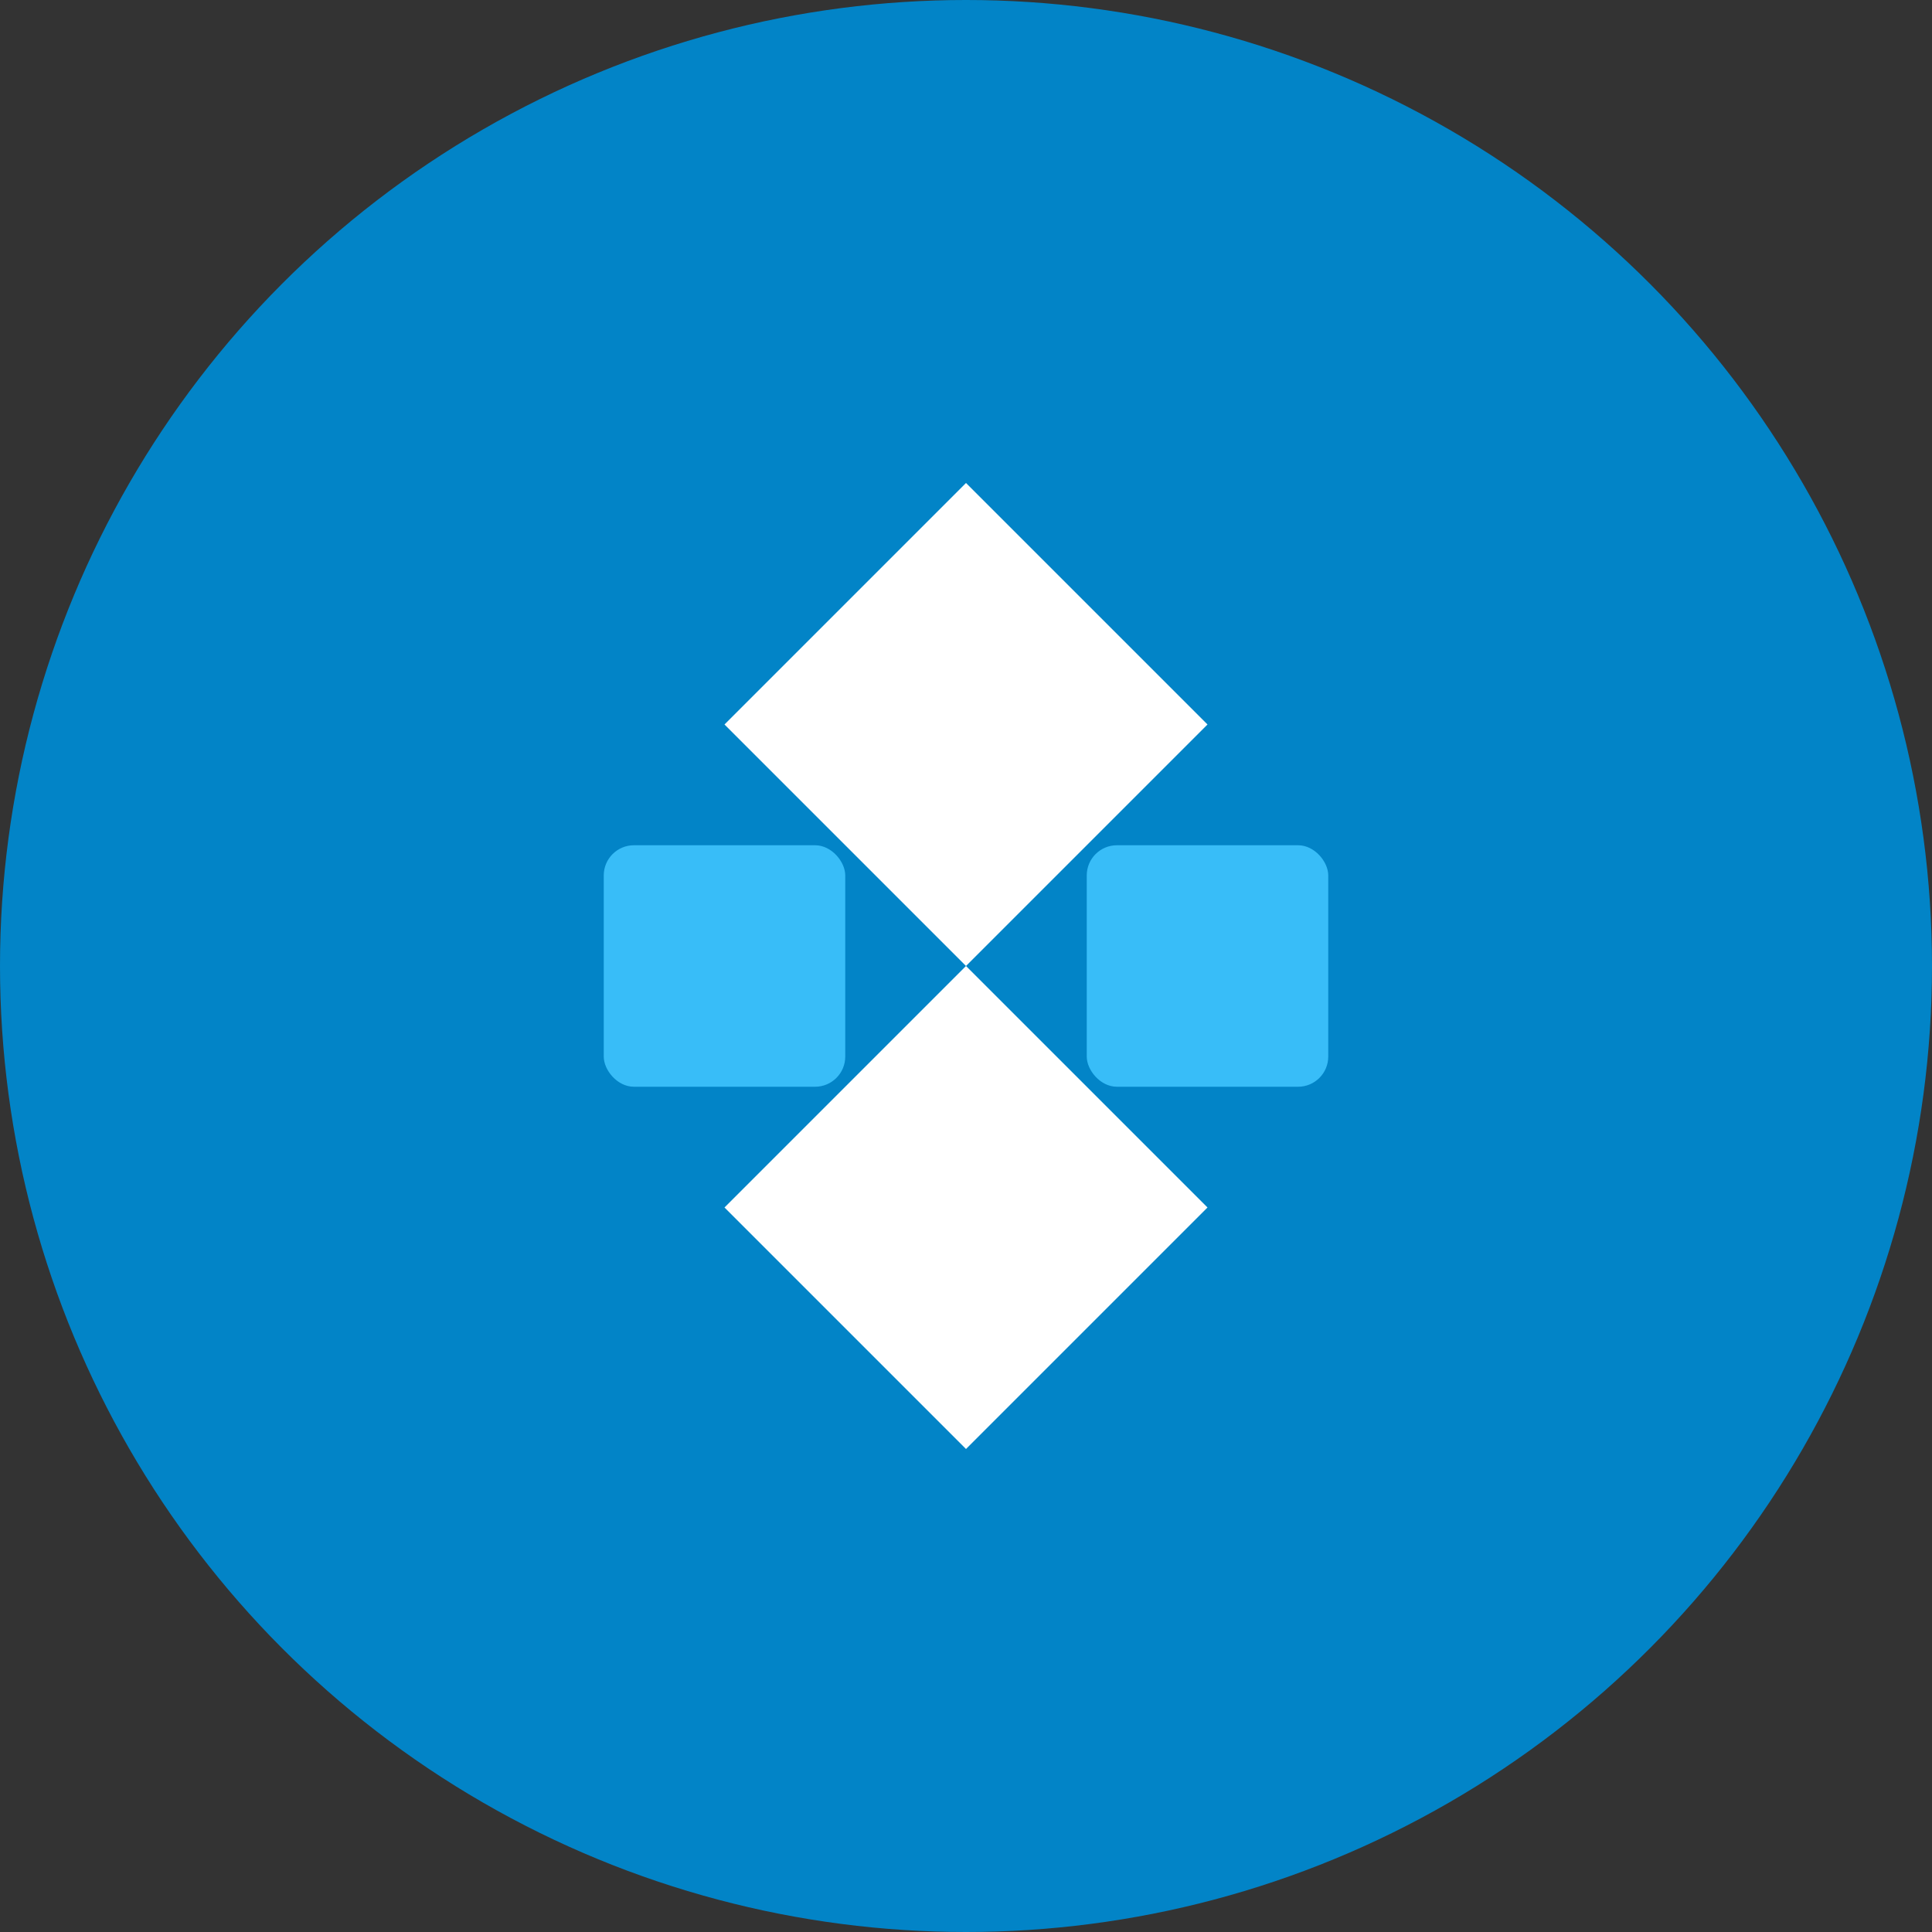
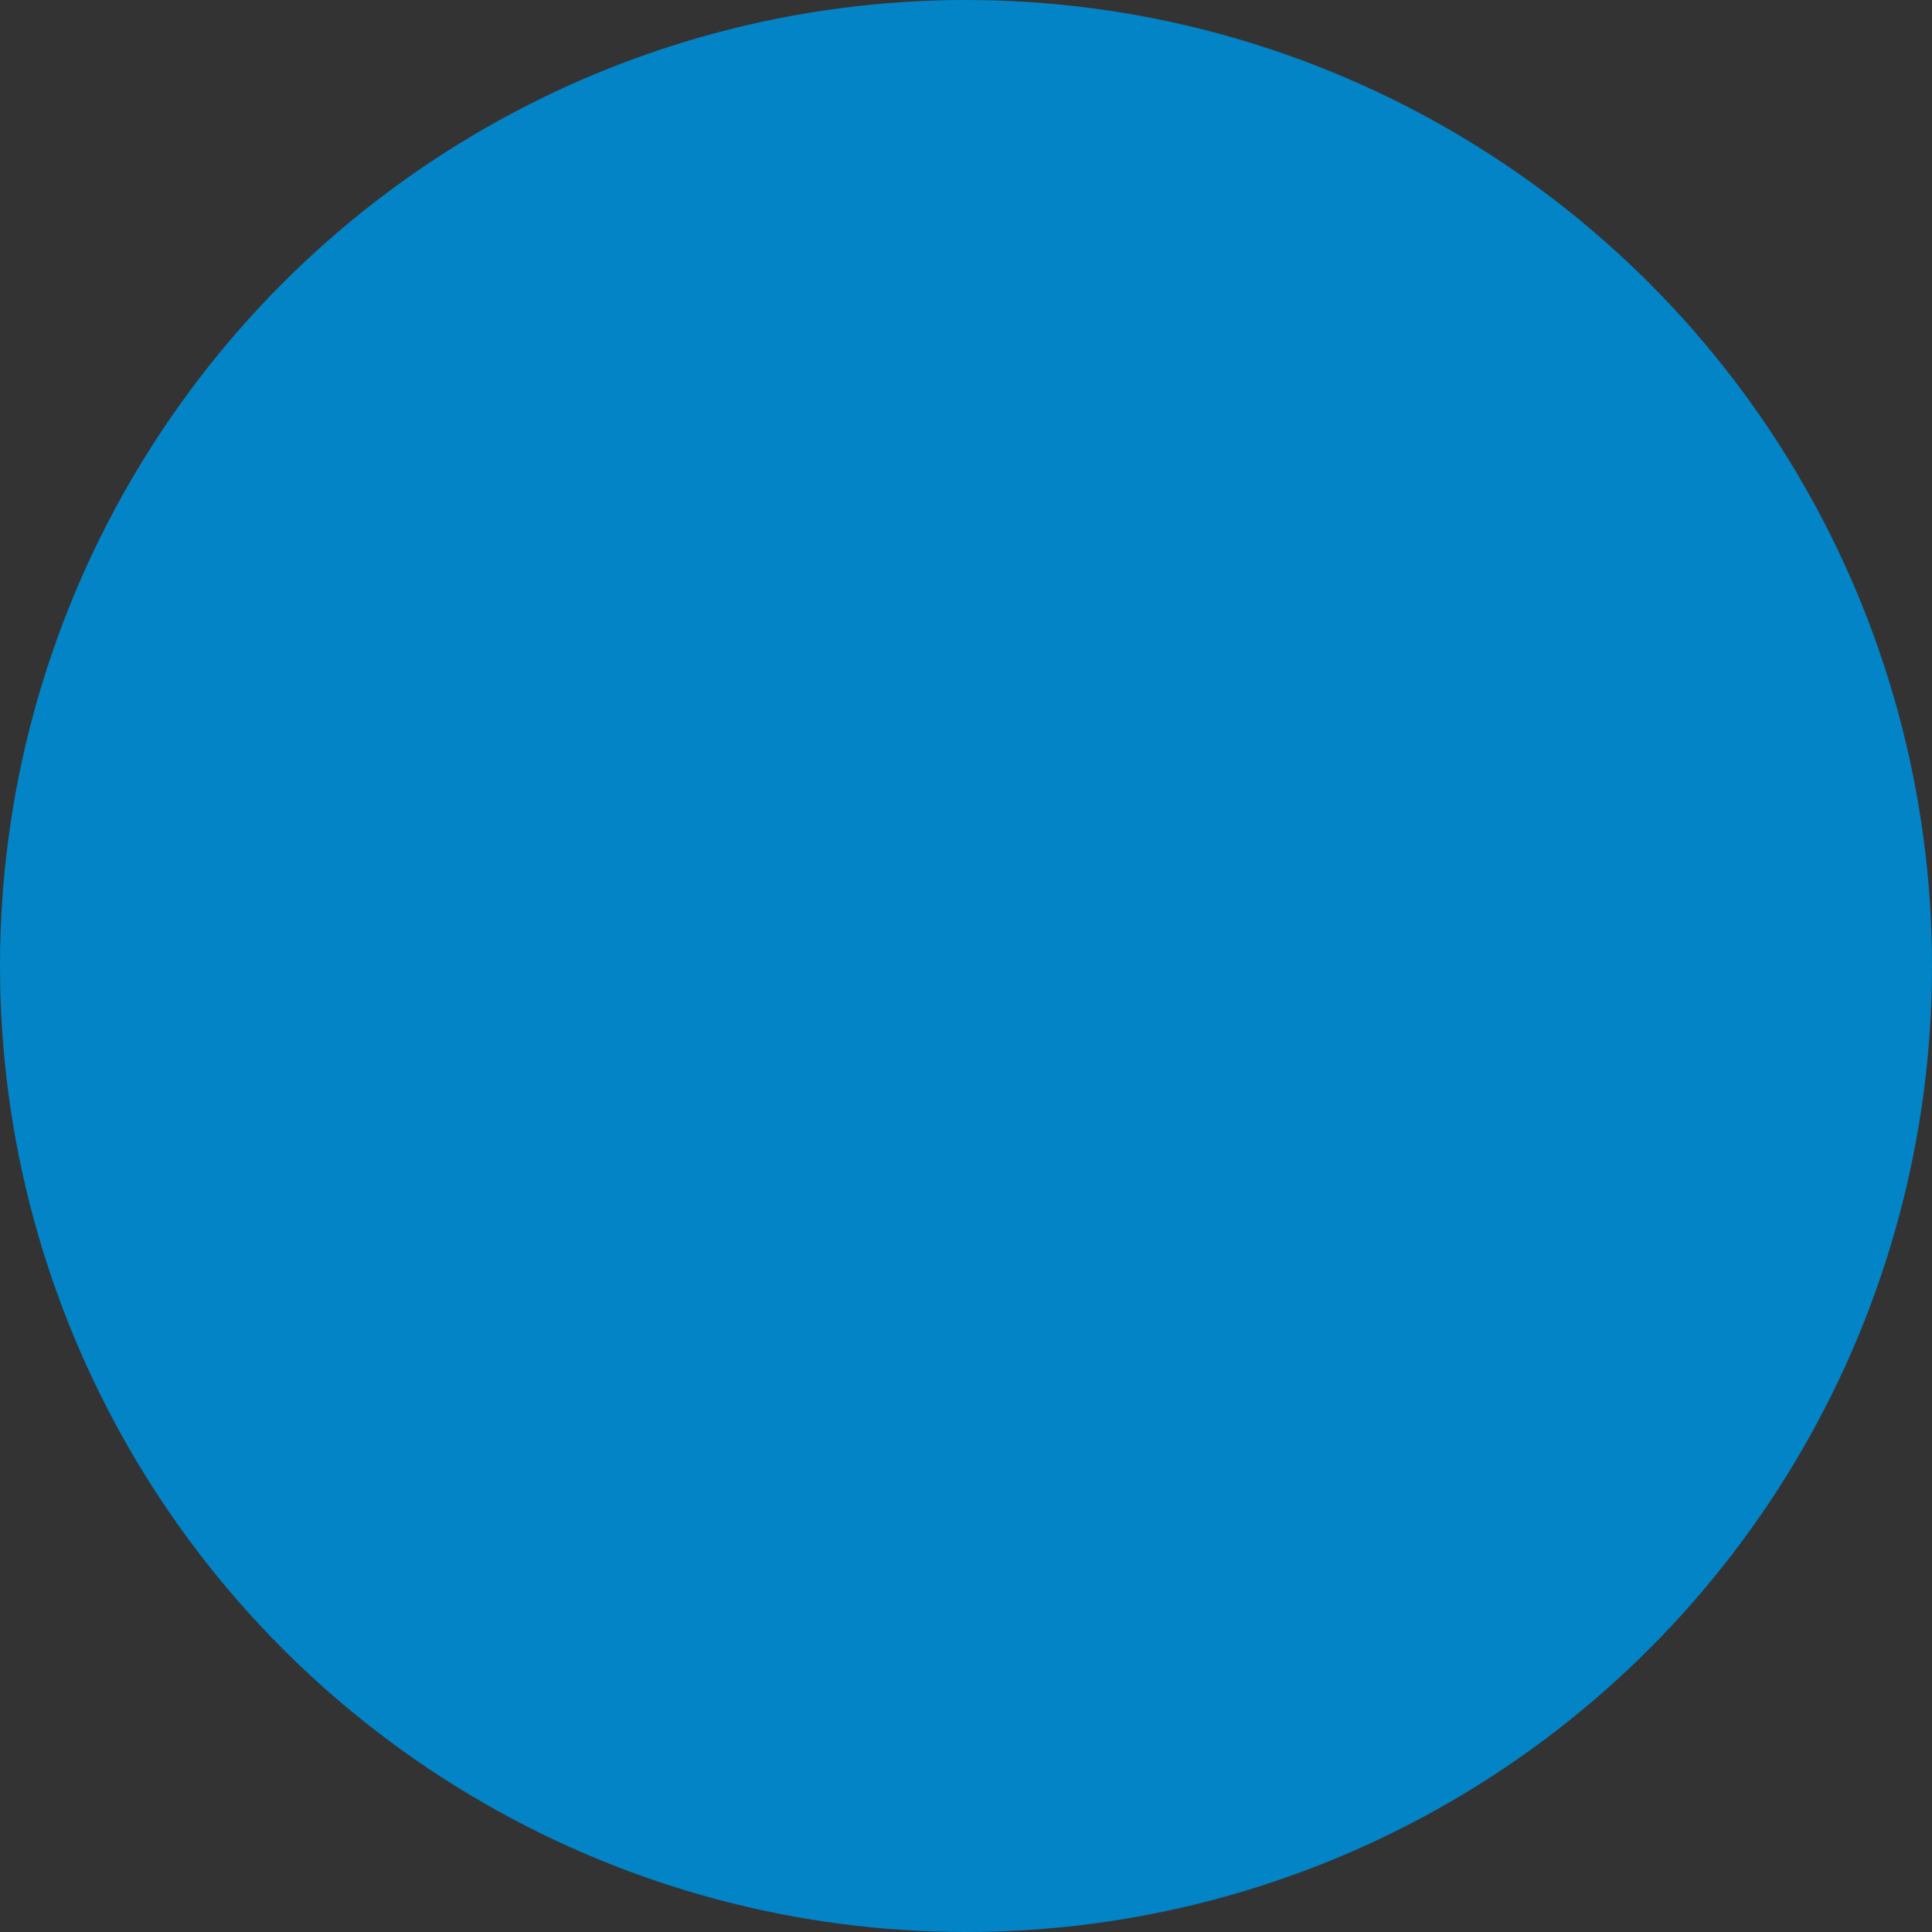
<svg xmlns="http://www.w3.org/2000/svg" viewBox="0 0 32 32" aria-hidden="true">
  <rect x="0" y="0" width="32" height="32" fill="#333333" stroke="none" />
  <circle cx="16" cy="16" r="16" fill="#0284c7" />
-   <path d="M16 8 L20 12 L16 16 L12 12 Z" fill="#FFF" />
-   <path d="M16 16 L20 20 L16 24 L12 20 Z" fill="#FFF" />
-   <rect x="10" y="14" width="4" height="4" rx="0.5" fill="#38bdf8" />
-   <rect x="18" y="14" width="4" height="4" rx="0.5" fill="#38bdf8" />
</svg>